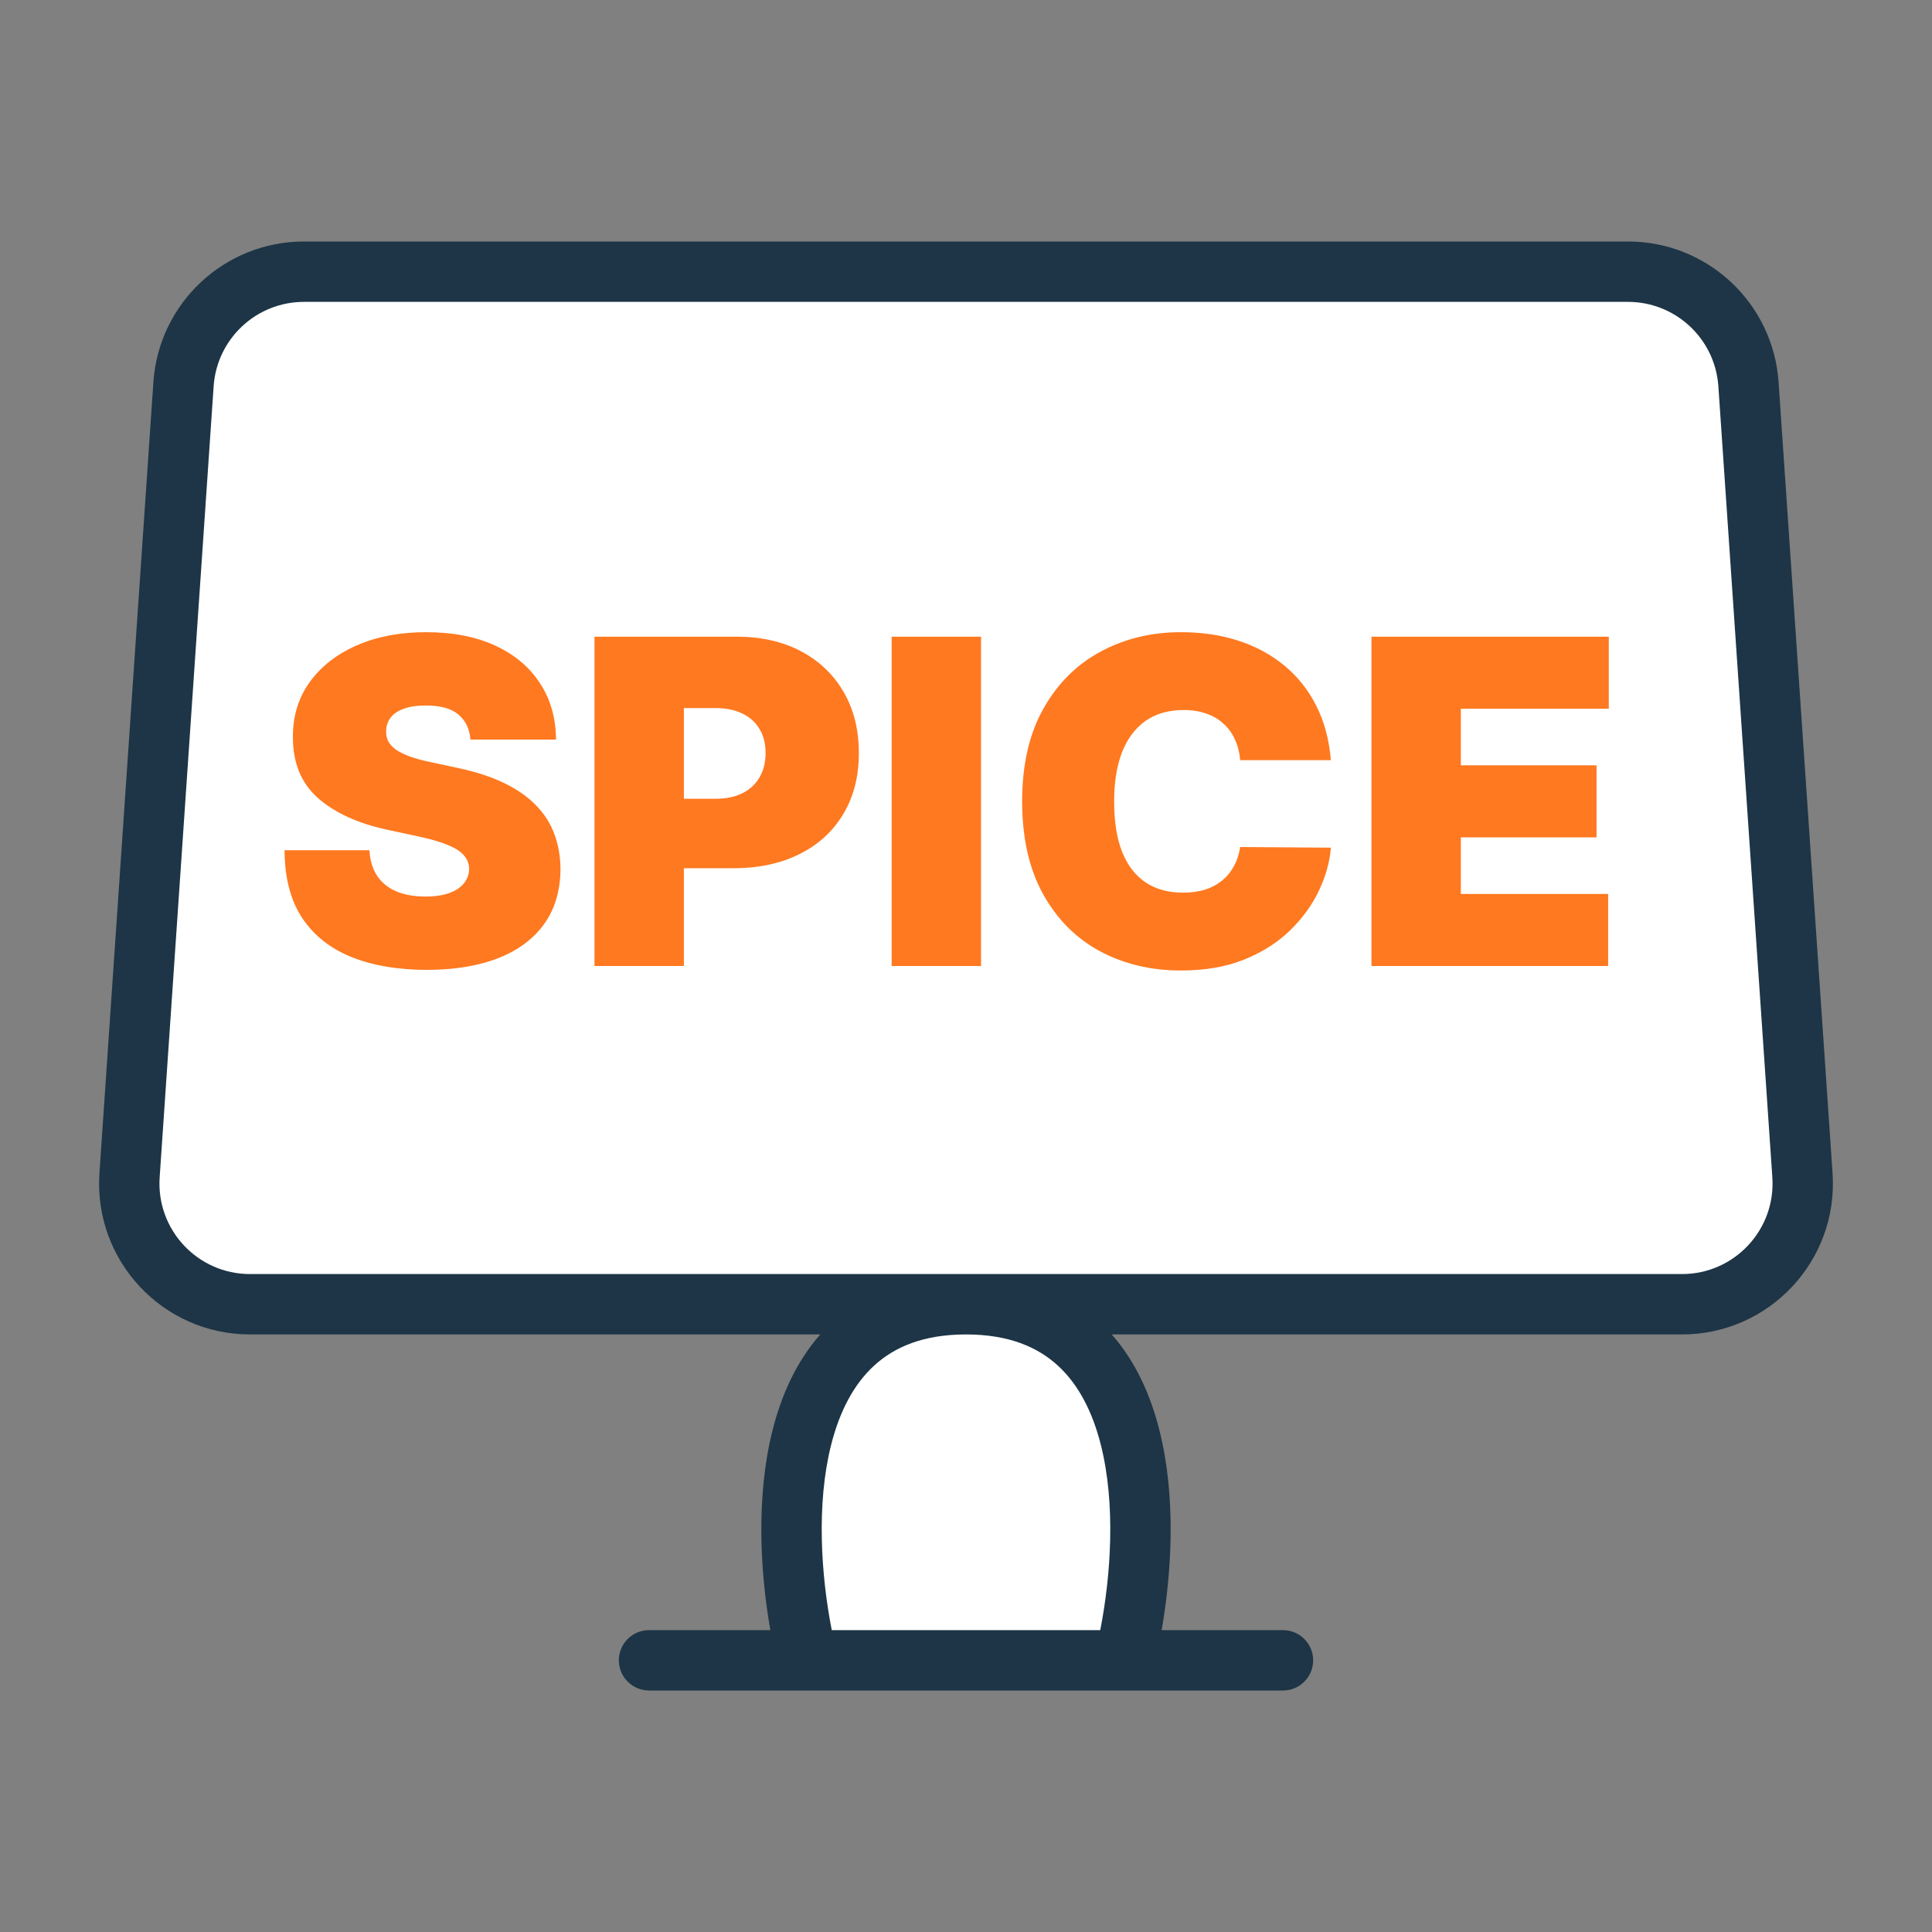
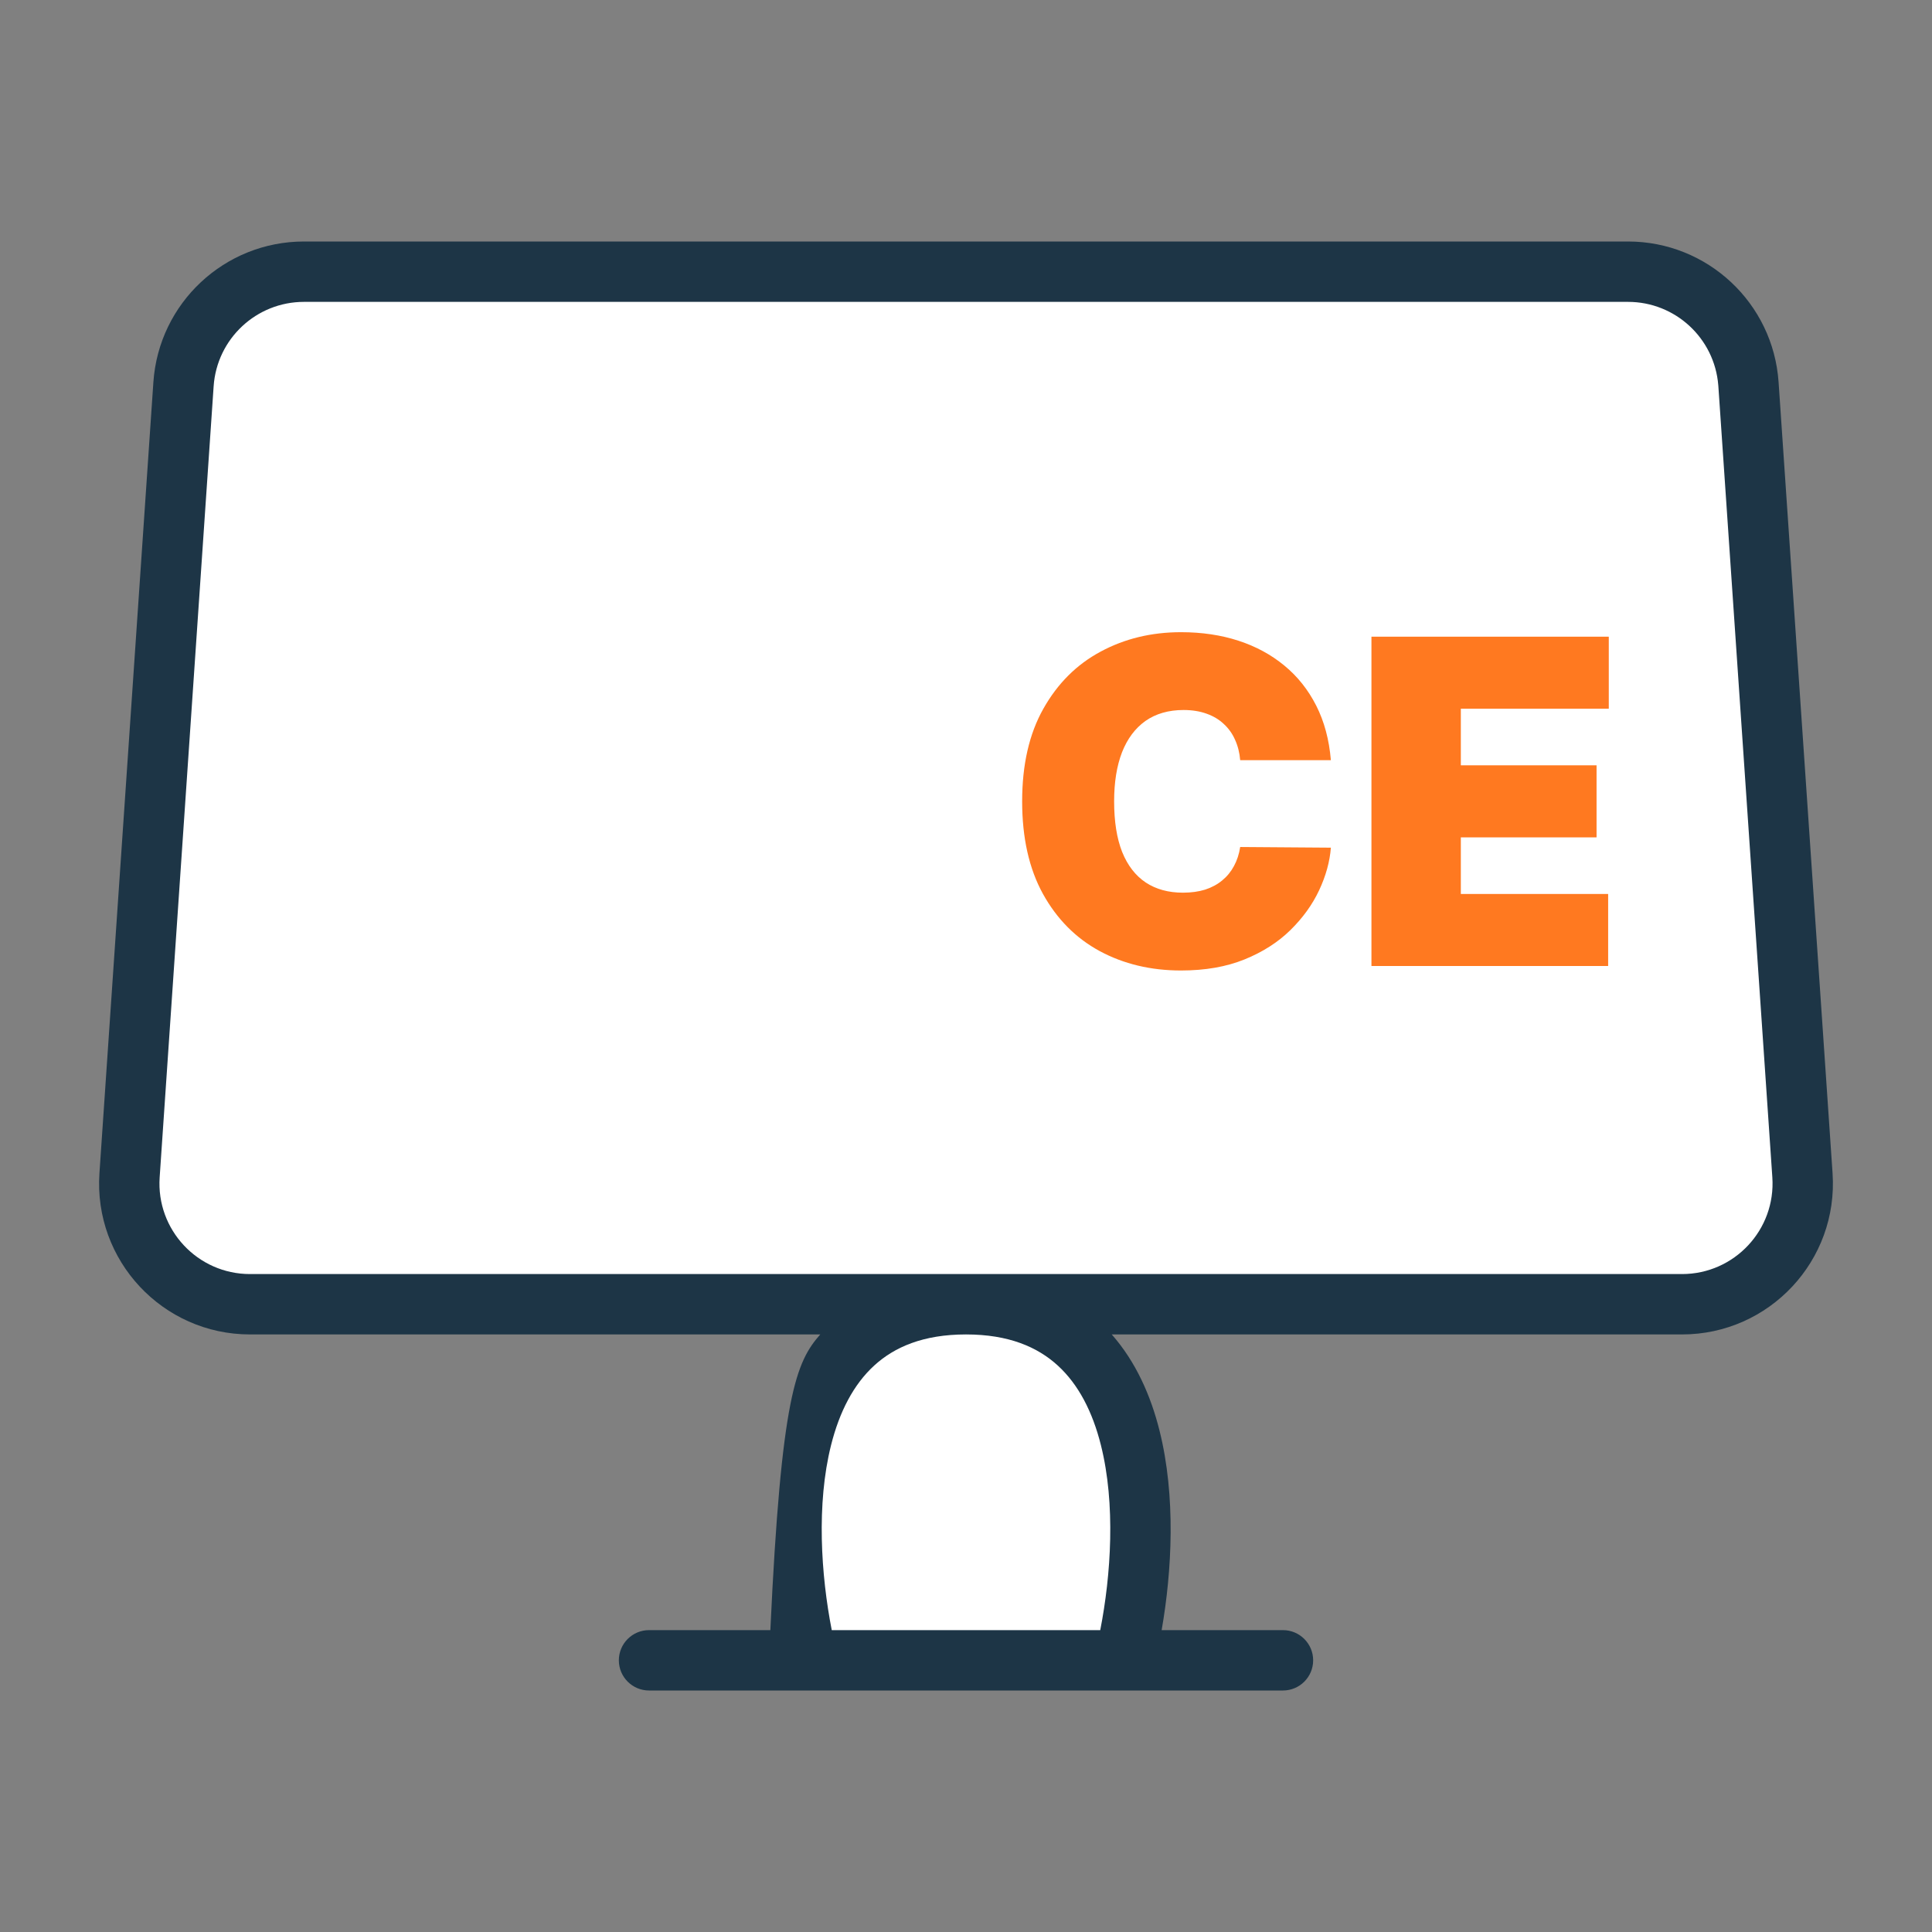
<svg xmlns="http://www.w3.org/2000/svg" width="64" height="64" viewBox="0 0 64 64" fill="none">
  <rect x="0" y="0" width="64" height="64" fill="#808080" stroke="none" />
  <path fill-rule="evenodd" clip-rule="evenodd" d="M53.93 9H10.069C7.966 9 6.222 10.629 6.079 12.728L4.291 38.933C4.134 41.244 5.966 43.205 8.282 43.205H32H55.718C58.034 43.205 59.866 41.244 59.708 38.933L57.921 12.728C57.778 10.629 56.033 9 53.93 9Z" fill="white" />
  <path d="M26.75 55H32H37.25C38.222 51.068 38.533 43.205 32 43.205C25.466 43.205 25.777 51.068 26.75 55Z" fill="white" />
  <path d="M45.431 32V21.091H53.293V23.477H48.392V25.352H52.888V27.739H48.392V29.614H53.272V32H45.431Z" fill="#FF7920" />
  <path d="M44.087 25.182H41.083C41.062 24.933 41.005 24.708 40.912 24.505C40.824 24.303 40.699 24.129 40.54 23.983C40.383 23.834 40.193 23.721 39.97 23.642C39.746 23.561 39.492 23.52 39.208 23.52C38.711 23.52 38.29 23.641 37.945 23.882C37.605 24.124 37.345 24.47 37.168 24.921C36.994 25.372 36.907 25.913 36.907 26.546C36.907 27.213 36.995 27.772 37.173 28.223C37.354 28.671 37.615 29.008 37.956 29.235C38.297 29.459 38.707 29.571 39.187 29.571C39.46 29.571 39.705 29.537 39.922 29.47C40.138 29.399 40.327 29.298 40.486 29.166C40.646 29.035 40.776 28.877 40.875 28.692C40.978 28.504 41.047 28.293 41.083 28.058L44.087 28.08C44.052 28.541 43.922 29.012 43.698 29.491C43.475 29.967 43.157 30.407 42.745 30.812C42.336 31.213 41.83 31.537 41.227 31.782C40.623 32.027 39.922 32.149 39.123 32.149C38.121 32.149 37.223 31.934 36.427 31.505C35.635 31.075 35.009 30.443 34.547 29.608C34.089 28.774 33.86 27.753 33.86 26.546C33.86 25.331 34.094 24.308 34.563 23.477C35.032 22.643 35.664 22.012 36.459 21.586C37.255 21.157 38.142 20.942 39.123 20.942C39.812 20.942 40.445 21.036 41.024 21.224C41.603 21.412 42.111 21.688 42.548 22.05C42.984 22.408 43.336 22.851 43.602 23.376C43.869 23.902 44.03 24.504 44.087 25.182Z" fill="#FF7920" />
-   <path d="M32.499 21.091V32H29.537V21.091H32.499Z" fill="#FF7920" />
-   <path d="M19.693 32V21.091H24.402C25.212 21.091 25.92 21.251 26.527 21.57C27.135 21.89 27.607 22.339 27.944 22.918C28.282 23.497 28.451 24.173 28.451 24.948C28.451 25.729 28.276 26.405 27.928 26.977C27.584 27.549 27.099 27.989 26.474 28.298C25.853 28.607 25.127 28.761 24.296 28.761H21.483V26.46H23.699C24.047 26.46 24.344 26.4 24.589 26.279C24.837 26.155 25.027 25.979 25.159 25.752C25.294 25.524 25.361 25.256 25.361 24.948C25.361 24.635 25.294 24.369 25.159 24.148C25.027 23.925 24.837 23.754 24.589 23.637C24.344 23.516 24.047 23.456 23.699 23.456H22.655V32H19.693Z" fill="#FF7920" />
-   <path d="M15.584 24.5C15.556 24.145 15.422 23.868 15.184 23.669C14.95 23.47 14.593 23.371 14.114 23.371C13.808 23.371 13.558 23.408 13.363 23.483C13.171 23.554 13.029 23.651 12.937 23.776C12.844 23.9 12.796 24.042 12.793 24.202C12.786 24.333 12.809 24.452 12.862 24.559C12.919 24.662 13.008 24.756 13.128 24.841C13.249 24.923 13.403 24.997 13.592 25.065C13.78 25.132 14.004 25.192 14.263 25.246L15.158 25.438C15.761 25.565 16.278 25.734 16.708 25.944C17.138 26.153 17.489 26.4 17.763 26.684C18.036 26.965 18.237 27.281 18.364 27.632C18.496 27.984 18.563 28.367 18.567 28.783C18.563 29.5 18.384 30.107 18.029 30.604C17.674 31.102 17.166 31.48 16.506 31.739C15.848 31.998 15.058 32.128 14.135 32.128C13.187 32.128 12.36 31.988 11.653 31.707C10.95 31.427 10.403 30.995 10.012 30.413C9.625 29.827 9.43 29.077 9.426 28.165H12.239C12.257 28.499 12.34 28.779 12.489 29.006C12.638 29.234 12.848 29.406 13.118 29.523C13.391 29.64 13.716 29.699 14.092 29.699C14.409 29.699 14.673 29.66 14.886 29.582C15.099 29.504 15.261 29.395 15.371 29.257C15.481 29.118 15.538 28.96 15.541 28.783C15.538 28.616 15.483 28.47 15.376 28.346C15.273 28.218 15.103 28.104 14.865 28.005C14.627 27.902 14.306 27.806 13.901 27.717L12.814 27.483C11.848 27.273 11.086 26.924 10.529 26.434C9.975 25.94 9.7 25.267 9.703 24.415C9.7 23.722 9.884 23.117 10.257 22.598C10.634 22.076 11.154 21.67 11.818 21.379C12.486 21.087 13.251 20.942 14.114 20.942C14.995 20.942 15.756 21.089 16.399 21.384C17.042 21.679 17.537 22.094 17.885 22.63C18.237 23.163 18.414 23.786 18.418 24.5H15.584Z" fill="#FF7920" />
-   <path fill-rule="evenodd" clip-rule="evenodd" d="M10.07 10C8.492 10 7.184 11.222 7.077 12.796L5.289 39.001C5.171 40.734 6.545 42.205 8.282 42.205H55.718C57.455 42.205 58.829 40.734 58.711 39.001L56.923 12.796C56.922 12.784 56.921 12.771 56.92 12.759C56.795 11.203 55.495 10 53.93 10H10.07ZM10.07 8H53.93C56.559 8 58.739 10.037 58.918 12.66L60.706 38.865C60.903 41.754 58.613 44.205 55.718 44.205H36.828C37.627 45.112 38.12 46.232 38.409 47.385C38.957 49.566 38.823 52.047 38.481 54H42.5C43.052 54 43.5 54.448 43.5 55C43.5 55.552 43.052 56 42.5 56H21.5C20.948 56 20.5 55.552 20.5 55C20.5 54.448 20.948 54 21.5 54H25.519C25.176 52.047 25.042 49.566 25.59 47.385C25.88 46.232 26.373 45.112 27.172 44.205H8.282C5.387 44.205 3.097 41.754 3.294 38.865L5.081 12.66C5.26 10.037 7.44 8 10.07 8ZM27.553 54H36.447C36.804 52.181 36.96 49.824 36.469 47.872C36.192 46.765 35.724 45.859 35.039 45.234C34.372 44.624 33.417 44.205 32 44.205C30.583 44.205 29.628 44.624 28.961 45.234C28.276 45.859 27.808 46.765 27.53 47.872C27.04 49.824 27.196 52.181 27.553 54Z" fill="#1D3546" />
+   <path fill-rule="evenodd" clip-rule="evenodd" d="M10.07 10C8.492 10 7.184 11.222 7.077 12.796L5.289 39.001C5.171 40.734 6.545 42.205 8.282 42.205H55.718C57.455 42.205 58.829 40.734 58.711 39.001L56.923 12.796C56.922 12.784 56.921 12.771 56.92 12.759C56.795 11.203 55.495 10 53.93 10H10.07ZM10.07 8H53.93C56.559 8 58.739 10.037 58.918 12.66L60.706 38.865C60.903 41.754 58.613 44.205 55.718 44.205H36.828C37.627 45.112 38.12 46.232 38.409 47.385C38.957 49.566 38.823 52.047 38.481 54H42.5C43.052 54 43.5 54.448 43.5 55C43.5 55.552 43.052 56 42.5 56H21.5C20.948 56 20.5 55.552 20.5 55C20.5 54.448 20.948 54 21.5 54H25.519C25.88 46.232 26.373 45.112 27.172 44.205H8.282C5.387 44.205 3.097 41.754 3.294 38.865L5.081 12.66C5.26 10.037 7.44 8 10.07 8ZM27.553 54H36.447C36.804 52.181 36.96 49.824 36.469 47.872C36.192 46.765 35.724 45.859 35.039 45.234C34.372 44.624 33.417 44.205 32 44.205C30.583 44.205 29.628 44.624 28.961 45.234C28.276 45.859 27.808 46.765 27.53 47.872C27.04 49.824 27.196 52.181 27.553 54Z" fill="#1D3546" />
</svg>